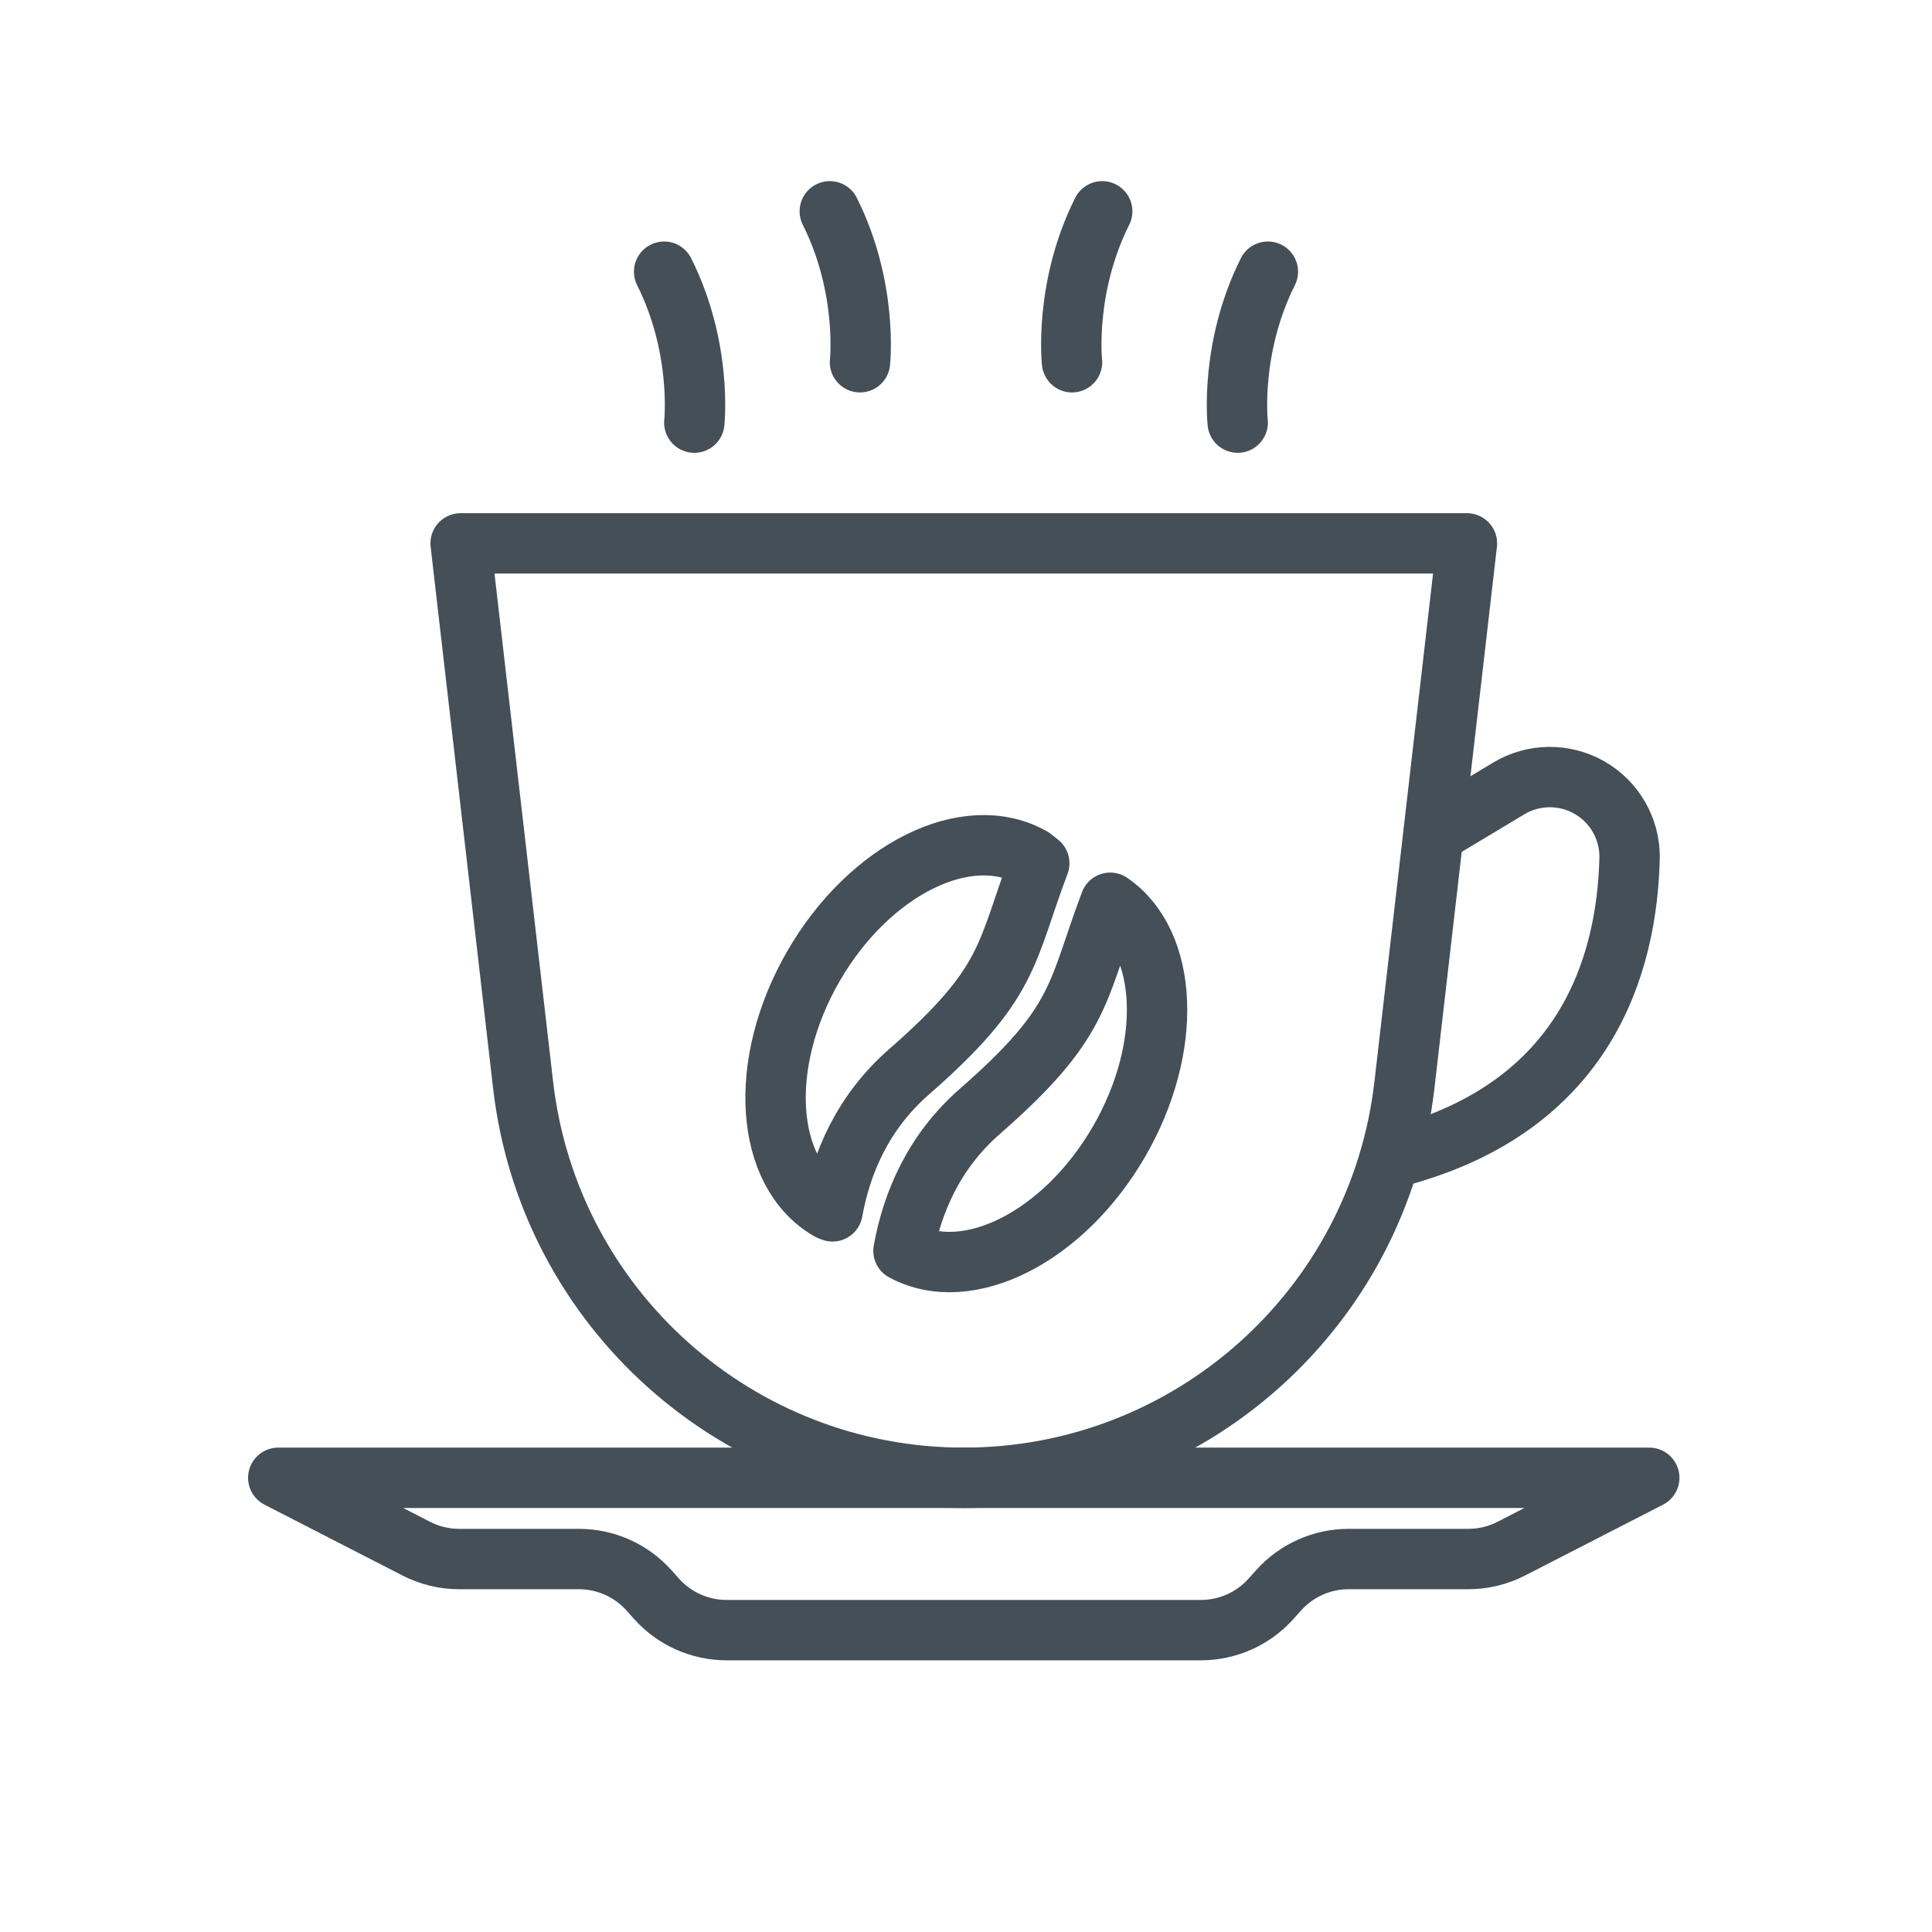
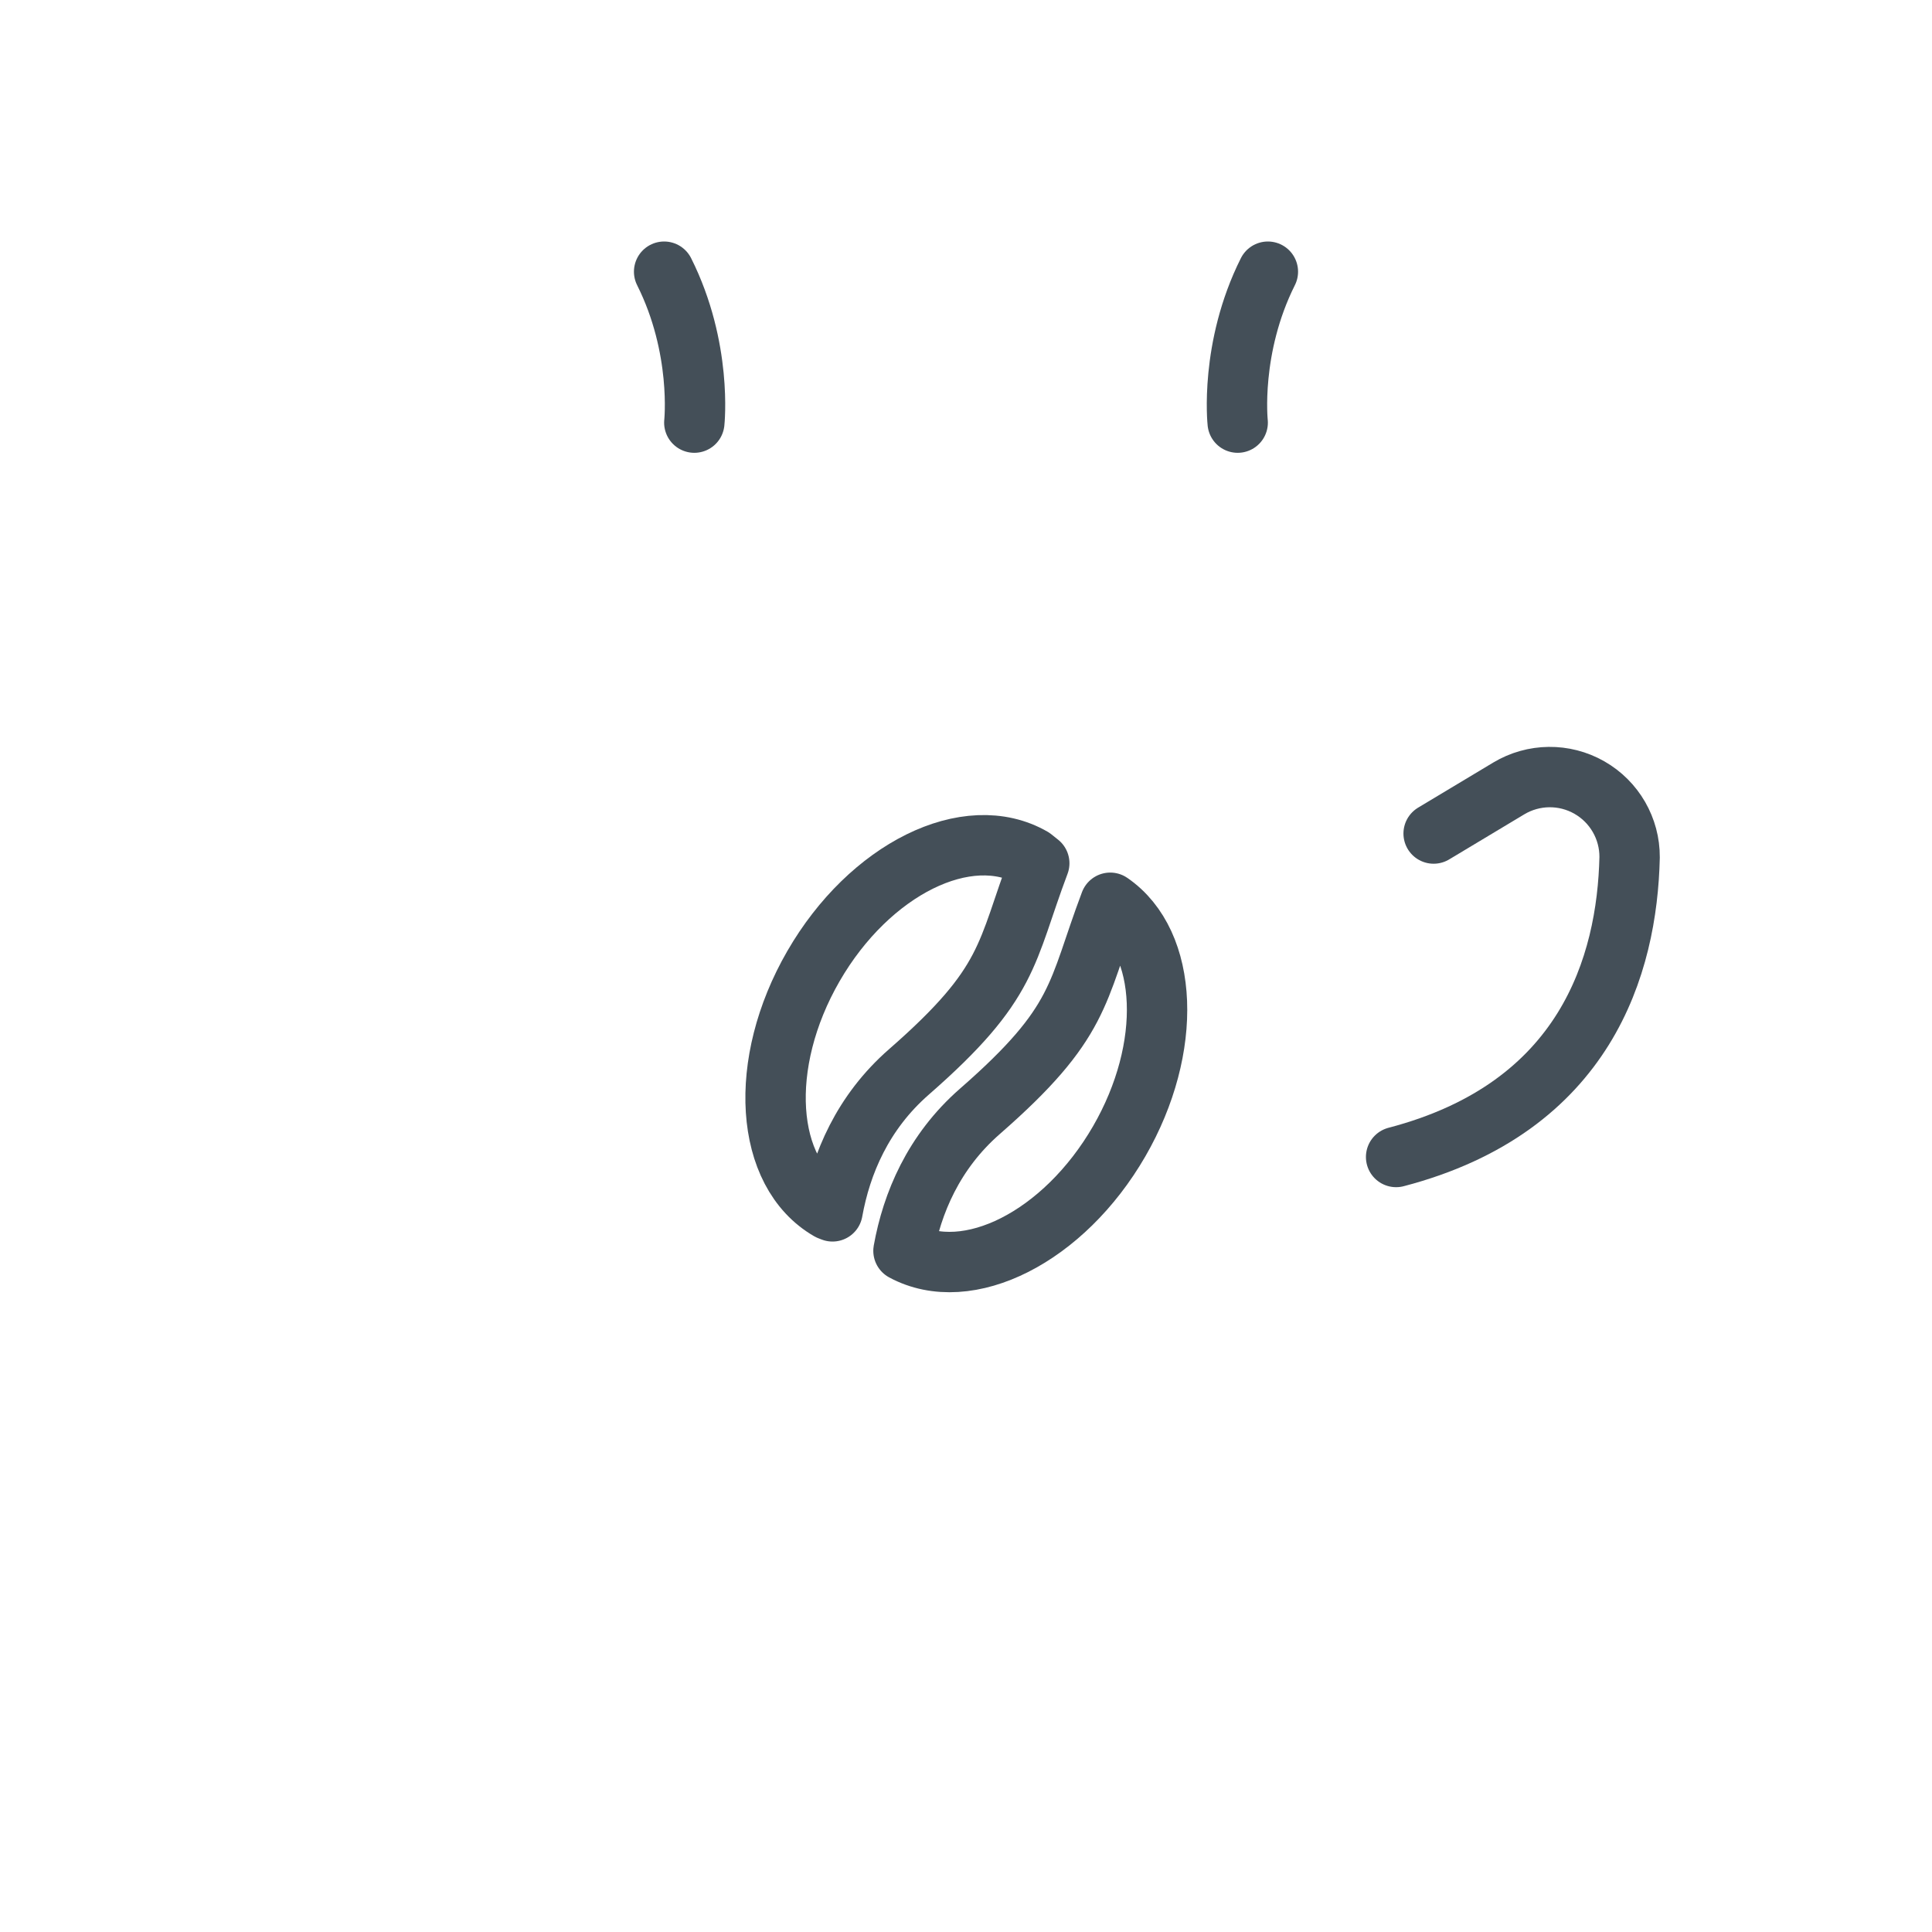
<svg xmlns="http://www.w3.org/2000/svg" xmlns:ns1="http://www.serif.com/" width="100%" height="100%" viewBox="0 0 64 64" xml:space="preserve" style="fill-rule:evenodd;clip-rule:evenodd;stroke-linecap:round;stroke-linejoin:round;stroke-miterlimit:2;">
  <rect id="_77---Coffee" ns1:id="77 - Coffee" x="0" y="0" width="64" height="64" style="fill:none;" />
-   <path d="M48.594,18l-33.335,0c0,0 1.094,9.479 2.07,17.946c0.856,7.413 7.133,13.008 14.596,13.008l0.003,0c7.462,0 13.739,-5.595 14.595,-13.008c0.977,-8.467 2.071,-17.946 2.071,-17.946Z" style="fill:none;stroke:#444f58;stroke-width:2px;" />
  <path d="M23,14c0,0 0.269,-2.471 -1,-5" style="fill:none;stroke:#444f58;stroke-width:2px;" />
  <path d="M41,14c0,0 -0.269,-2.471 1,-5" style="fill:none;stroke:#444f58;stroke-width:2px;" />
-   <path d="M28.488,12c0,0 0.269,-2.471 -1,-5" style="fill:none;stroke:#444f58;stroke-width:2px;" />
-   <path d="M35.512,12c0,0 -0.269,-2.471 1,-5" style="fill:none;stroke:#444f58;stroke-width:2px;" />
-   <path d="M50.064,51.301c-0.441,0.226 -0.928,0.344 -1.423,0.344c-0.987,0 -2.735,0 -3.967,0c-0.887,0 -1.732,0.379 -2.322,1.04c-0.082,0.092 -0.164,0.184 -0.246,0.275c-0.591,0.662 -1.436,1.04 -2.323,1.04c-3.435,0 -12.278,0 -15.714,0c-0.887,0 -1.732,-0.378 -2.323,-1.04c-0.081,-0.091 -0.164,-0.183 -0.245,-0.275c-0.591,-0.661 -1.436,-1.04 -2.323,-1.04c-1.231,0 -2.98,0 -3.966,0c-0.495,0 -0.983,-0.118 -1.423,-0.344c-1.413,-0.725 -4.571,-2.347 -4.571,-2.347l45.416,0c0,0 -3.157,1.622 -4.57,2.347Z" style="fill:none;stroke:#444f58;stroke-width:2px;" />
  <path d="M47.491,27.612c0,0 1.18,-0.708 2.489,-1.494c0.819,-0.491 1.839,-0.503 2.669,-0.03c0.83,0.473 1.34,1.357 1.334,2.312c-0.082,3.567 -1.442,8.282 -7.735,9.927" style="fill:none;stroke:#444f58;stroke-width:2px;" />
  <path d="M34.427,28.597c-1.132,3.006 -0.934,3.955 -4.316,6.91c-1.538,1.343 -2.249,3.042 -2.533,4.621l-0.11,-0.043c-2.147,-1.24 -2.381,-4.86 -0.522,-8.079c1.858,-3.22 5.11,-4.827 7.257,-3.588l0.224,0.179Z" style="fill:none;stroke:#444f58;stroke-width:2px;" />
  <path d="M36.778,29.905c1.937,1.332 2.087,4.801 0.298,7.9c-1.833,3.174 -5.019,4.781 -7.147,3.63c0.284,-1.578 0.995,-3.278 2.532,-4.621c3.383,-2.954 3.185,-3.904 4.317,-6.909Z" style="fill:none;stroke:#444f58;stroke-width:2px;" />
</svg>